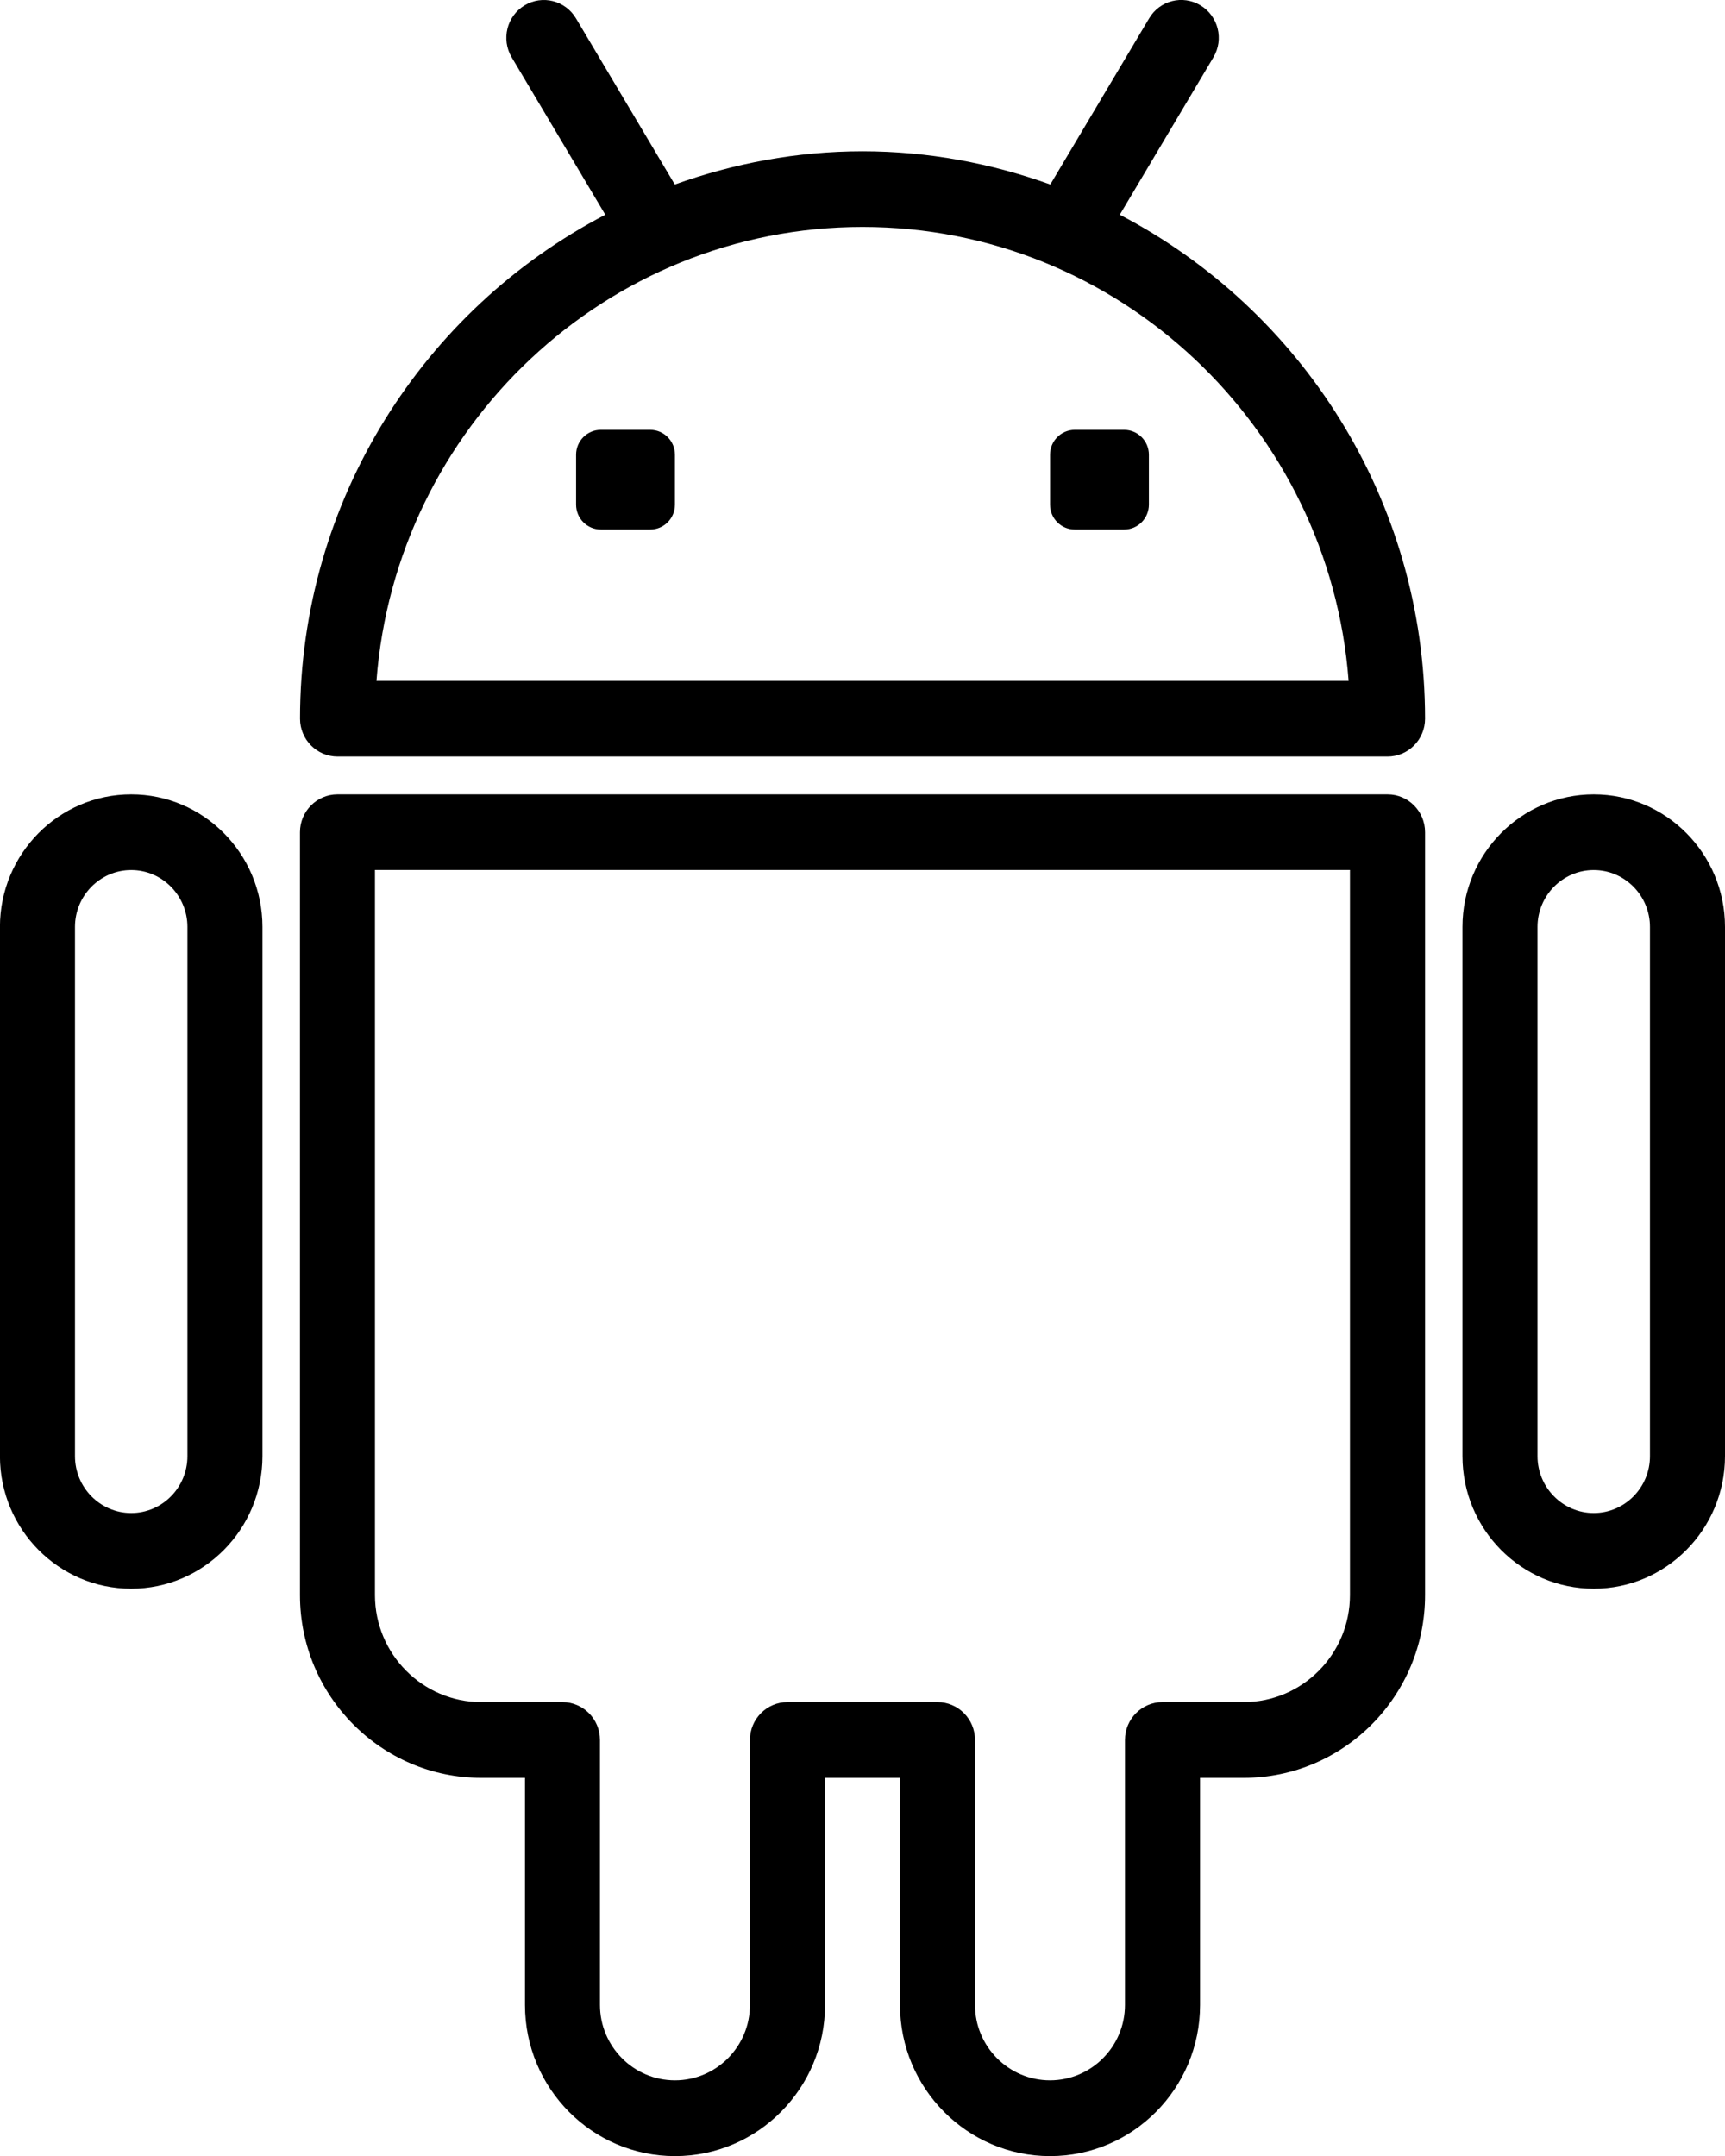
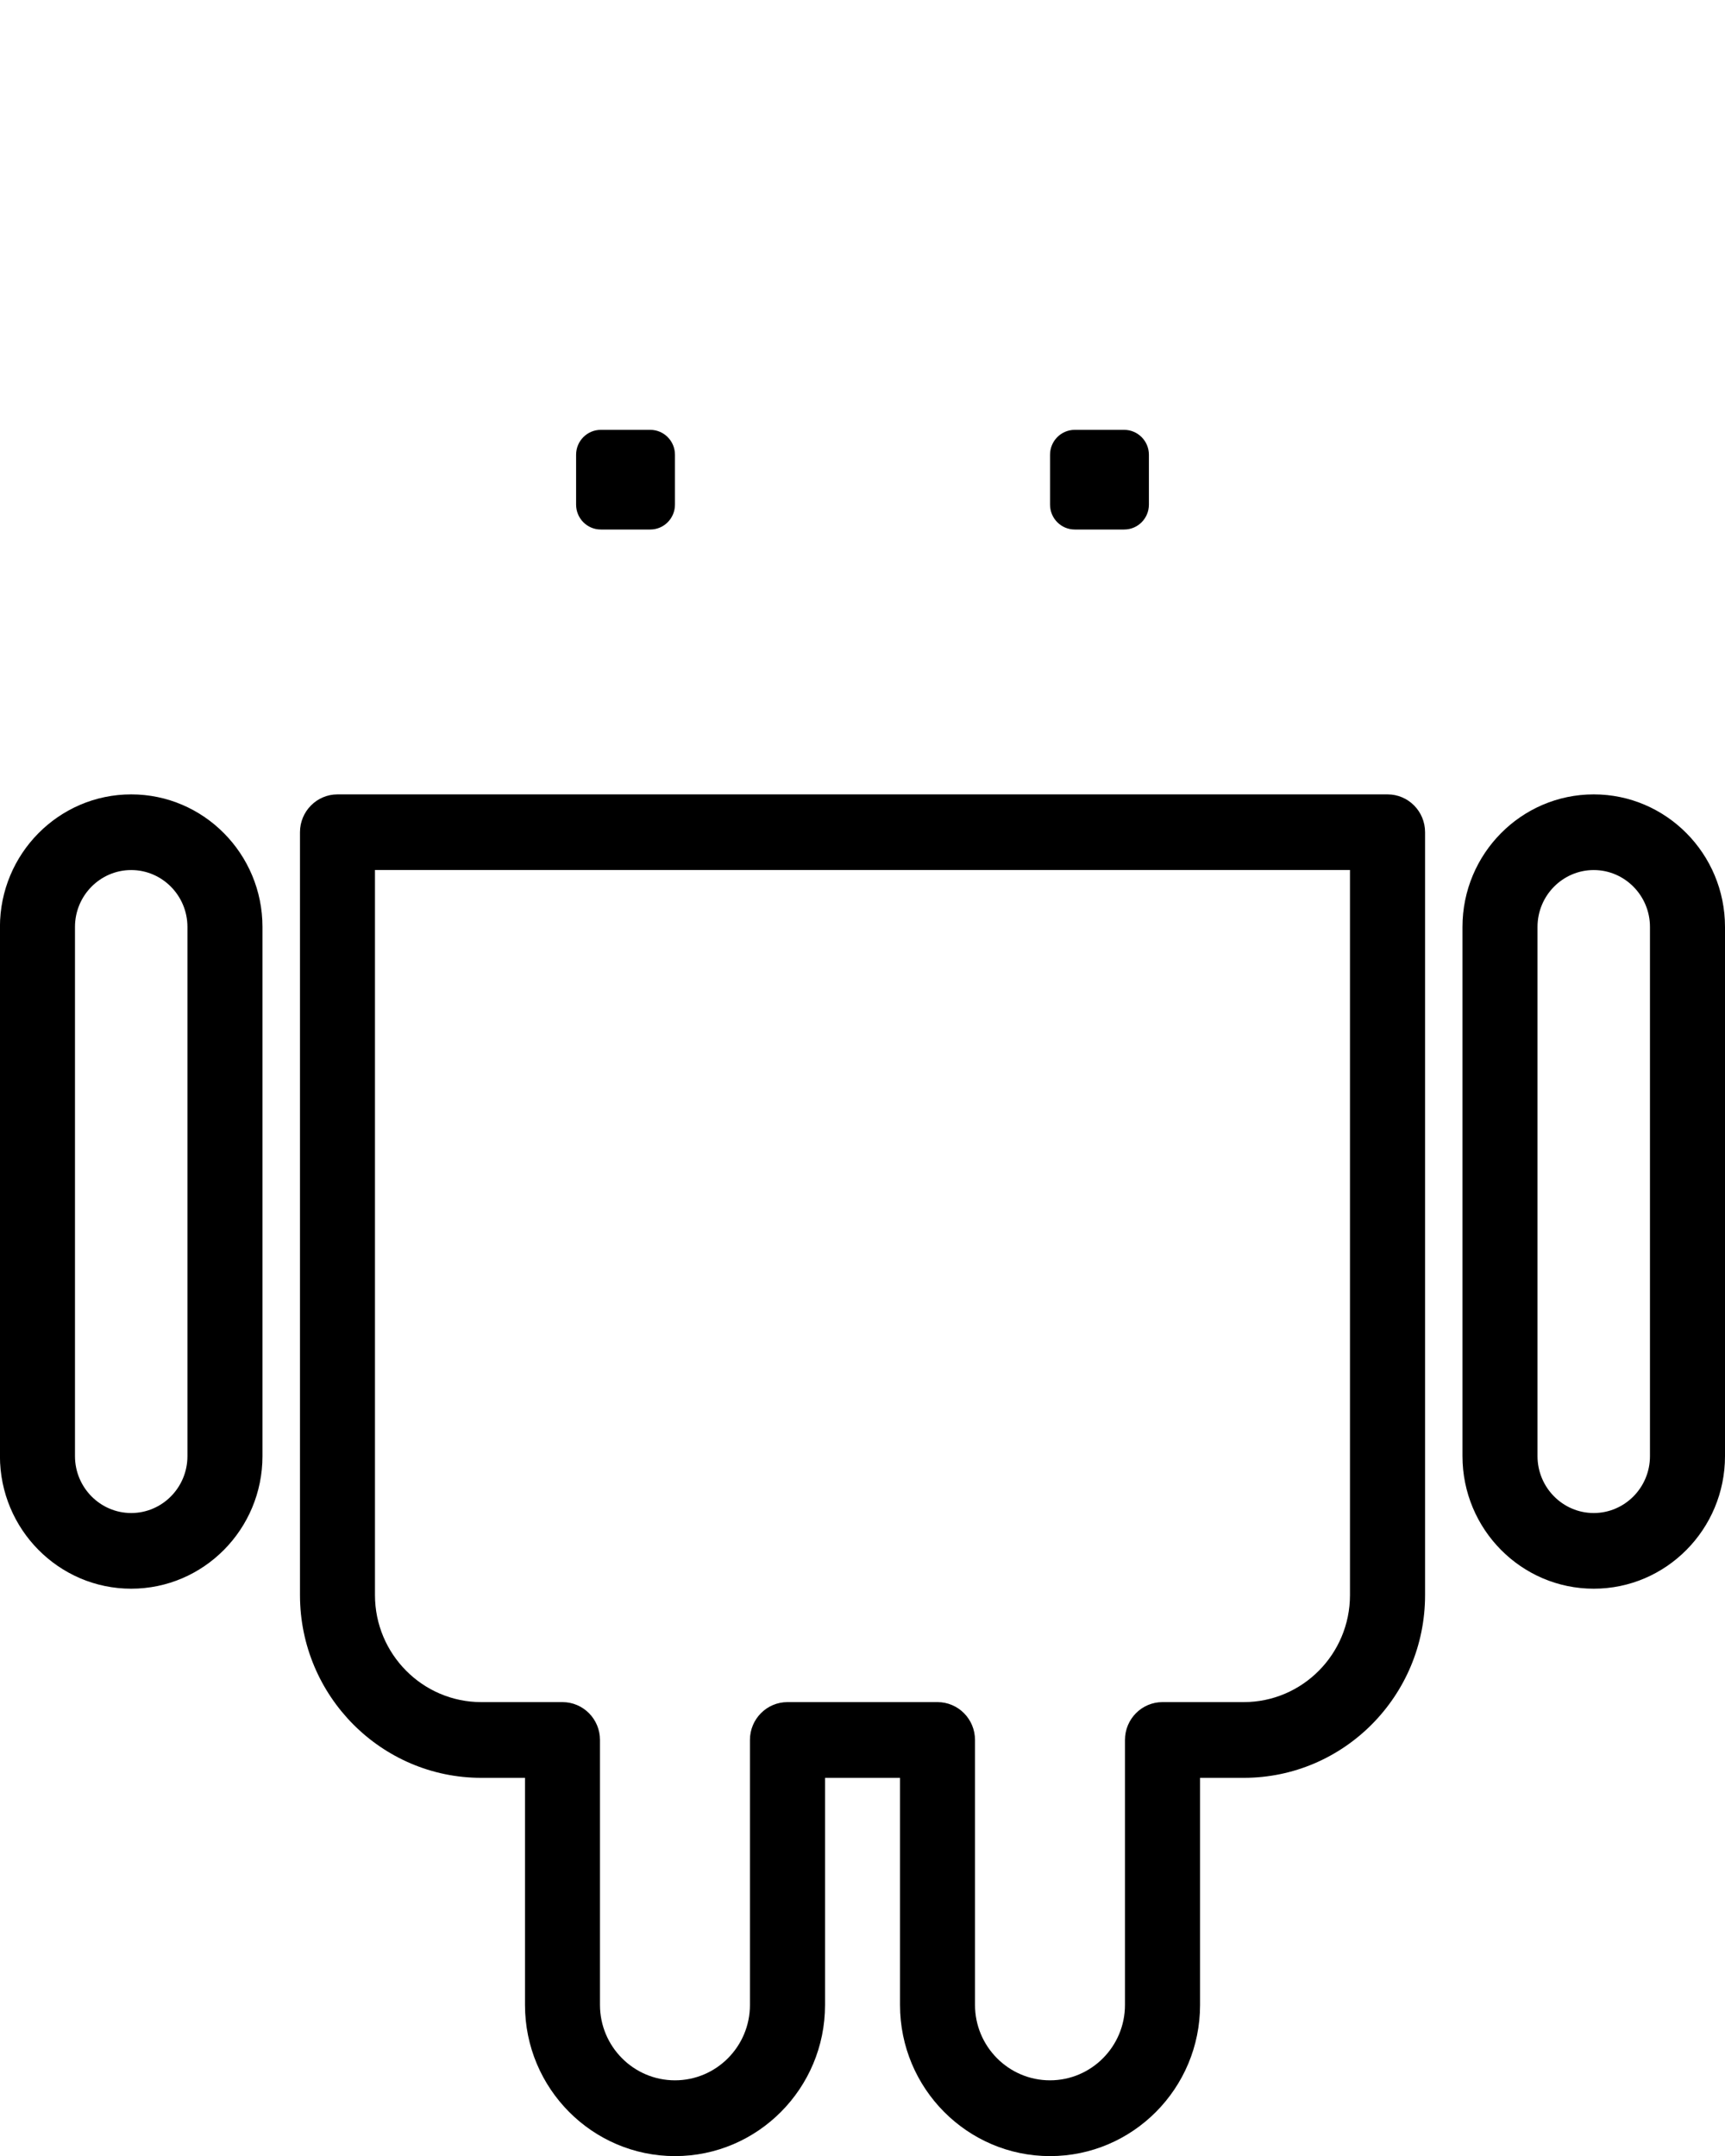
<svg xmlns="http://www.w3.org/2000/svg" height="40" viewBox="0 0 32 40" width="32">
-   <path d="m20.773 3.984 1.737-2.921c.198-.333.091-.763-.239-.963-.33-.2-.757-.093-.954.241l-1.833 3.082c-1.091-.392-2.26-.616-3.483-.616-1.223 0-2.392.225-3.483.616l-1.833-3.082c-.198-.333-.625-.44-.954-.241-.33.199-.436.63-.239.963l1.737 2.921c-3.358 1.751-5.663 5.281-5.663 9.35 0 .388.312.702.696.702h19.478c.384 0 .696-.314.696-.702-.001-4.069-2.305-7.598-5.663-9.35zm-13.789 8.648c.356-4.704 4.264-8.421 9.017-8.421 4.753 0 8.661 3.717 9.017 8.421z" />
  <path d="m20.854 7.975h-.917c-.253 0-.458.207-.458.462v.925c0 .255.205.462.458.462h.918c.253 0 .458-.207.458-.462v-.925c0-.255-.206-.462-.459-.462zm-8.791 0h-.918c-.253 0-.458.207-.458.462v.925c0 .255.205.462.458.462h.918c.253 0 .458-.207.458-.462v-.925c0-.255-.205-.462-.458-.462zm13.676 6.763h-19.478c-.384 0-.696.314-.696.702v14.155c0 1.869 1.509 3.389 3.363 3.389h.811v4.215c0 1.545 1.248 2.803 2.783 2.803s2.783-1.258 2.783-2.803v-4.215h1.391v4.215c0 1.545 1.248 2.803 2.783 2.803s2.783-1.258 2.783-2.803v-4.215h.811c1.855 0 3.363-1.52 3.363-3.389v-14.155c0-.388-.311-.702-.696-.702zm-.696 14.856c0 1.095-.884 1.985-1.971 1.985h-1.507c-.384 0-.696.314-.696.702v4.916c0 .772-.624 1.399-1.391 1.399-.767 0-1.391-.628-1.391-1.399v-4.916c0-.388-.312-.702-.696-.702h-2.783c-.384 0-.696.314-.696.702v4.916c0 .772-.624 1.399-1.391 1.399-.767 0-1.391-.628-1.391-1.399v-4.916c0-.388-.312-.702-.696-.702h-1.506c-1.087 0-1.972-.891-1.972-1.985v-13.453h18.087zm4.522-14.856c-1.343 0-2.435 1.103-2.435 2.459v9.819c0 1.356 1.092 2.459 2.435 2.459s2.435-1.103 2.435-2.459v-9.819c0-1.356-1.092-2.459-2.435-2.459zm1.043 12.278c0 .582-.468 1.055-1.043 1.055-.575 0-1.043-.474-1.043-1.055v-9.819c0-.582.468-1.055 1.043-1.055.575 0 1.043.474 1.043 1.055zm-28.174-12.278c-1.343 0-2.435 1.103-2.435 2.459v9.819c0 1.356 1.092 2.459 2.435 2.459 1.343 0 2.435-1.103 2.435-2.459v-9.819c0-1.356-1.092-2.459-2.435-2.459zm1.043 12.278c0 .582-.468 1.055-1.043 1.055s-1.043-.474-1.043-1.055v-9.819c0-.582.468-1.055 1.043-1.055s1.043.474 1.043 1.055z" />
</svg>